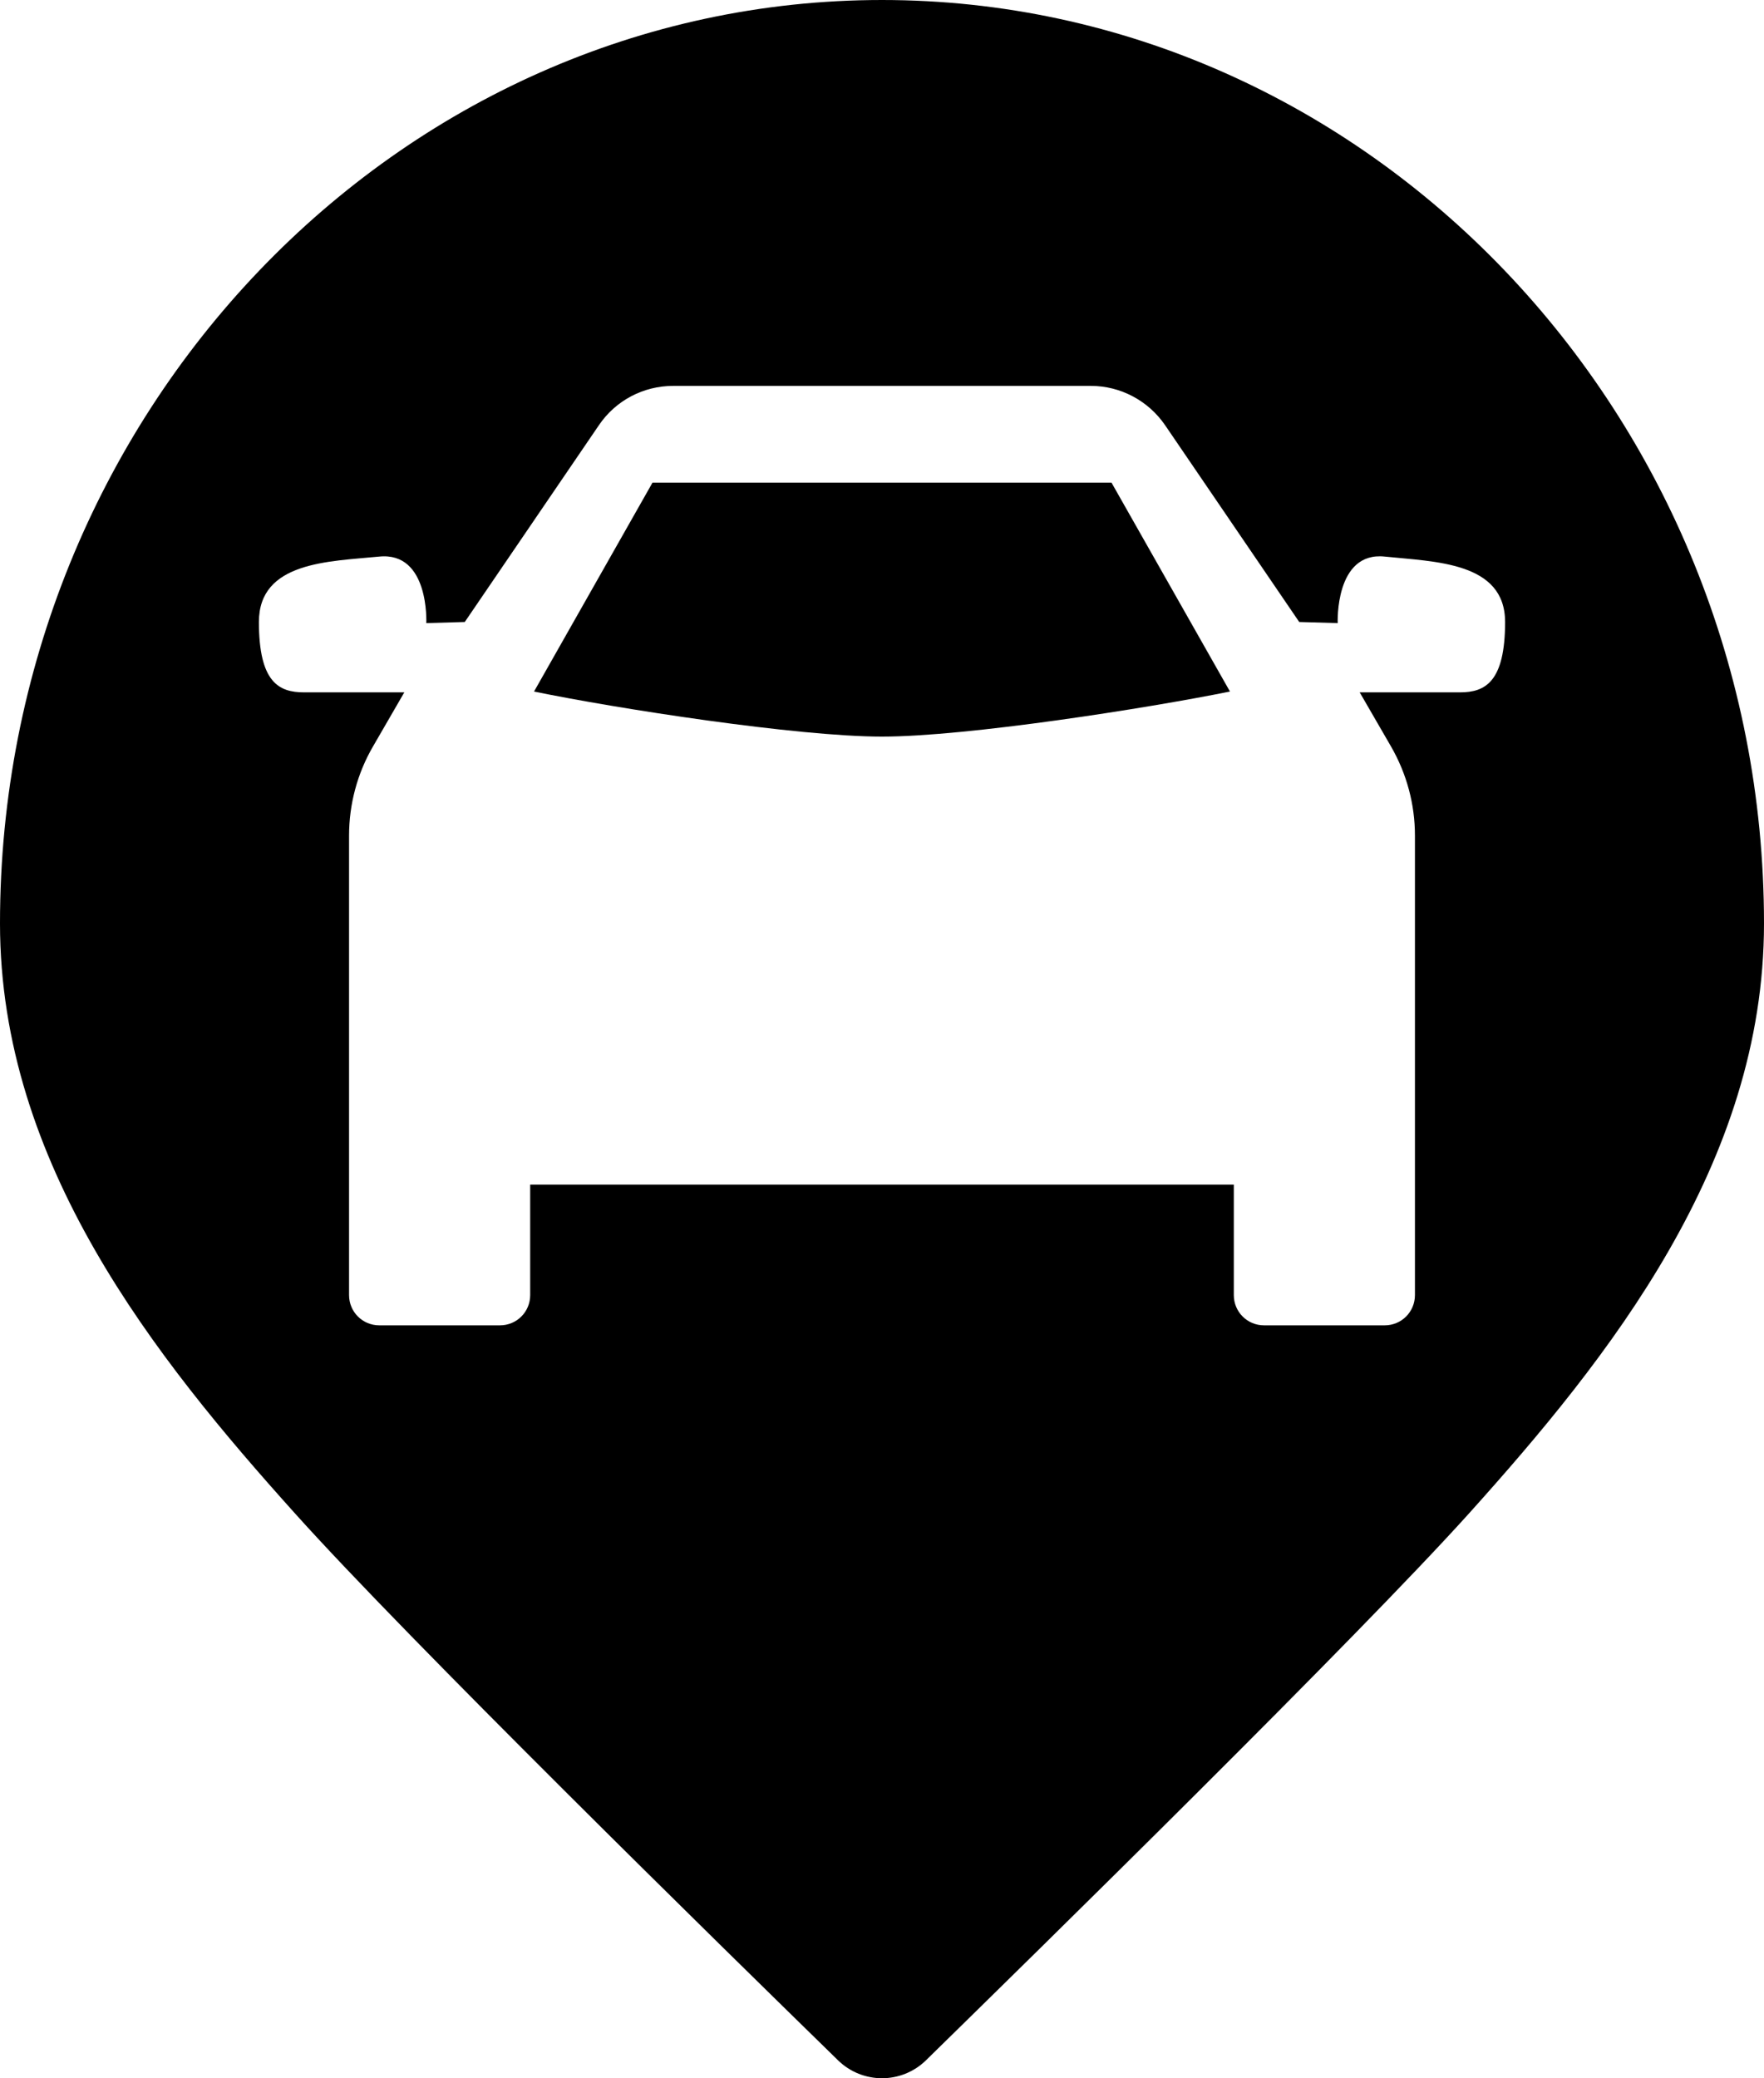
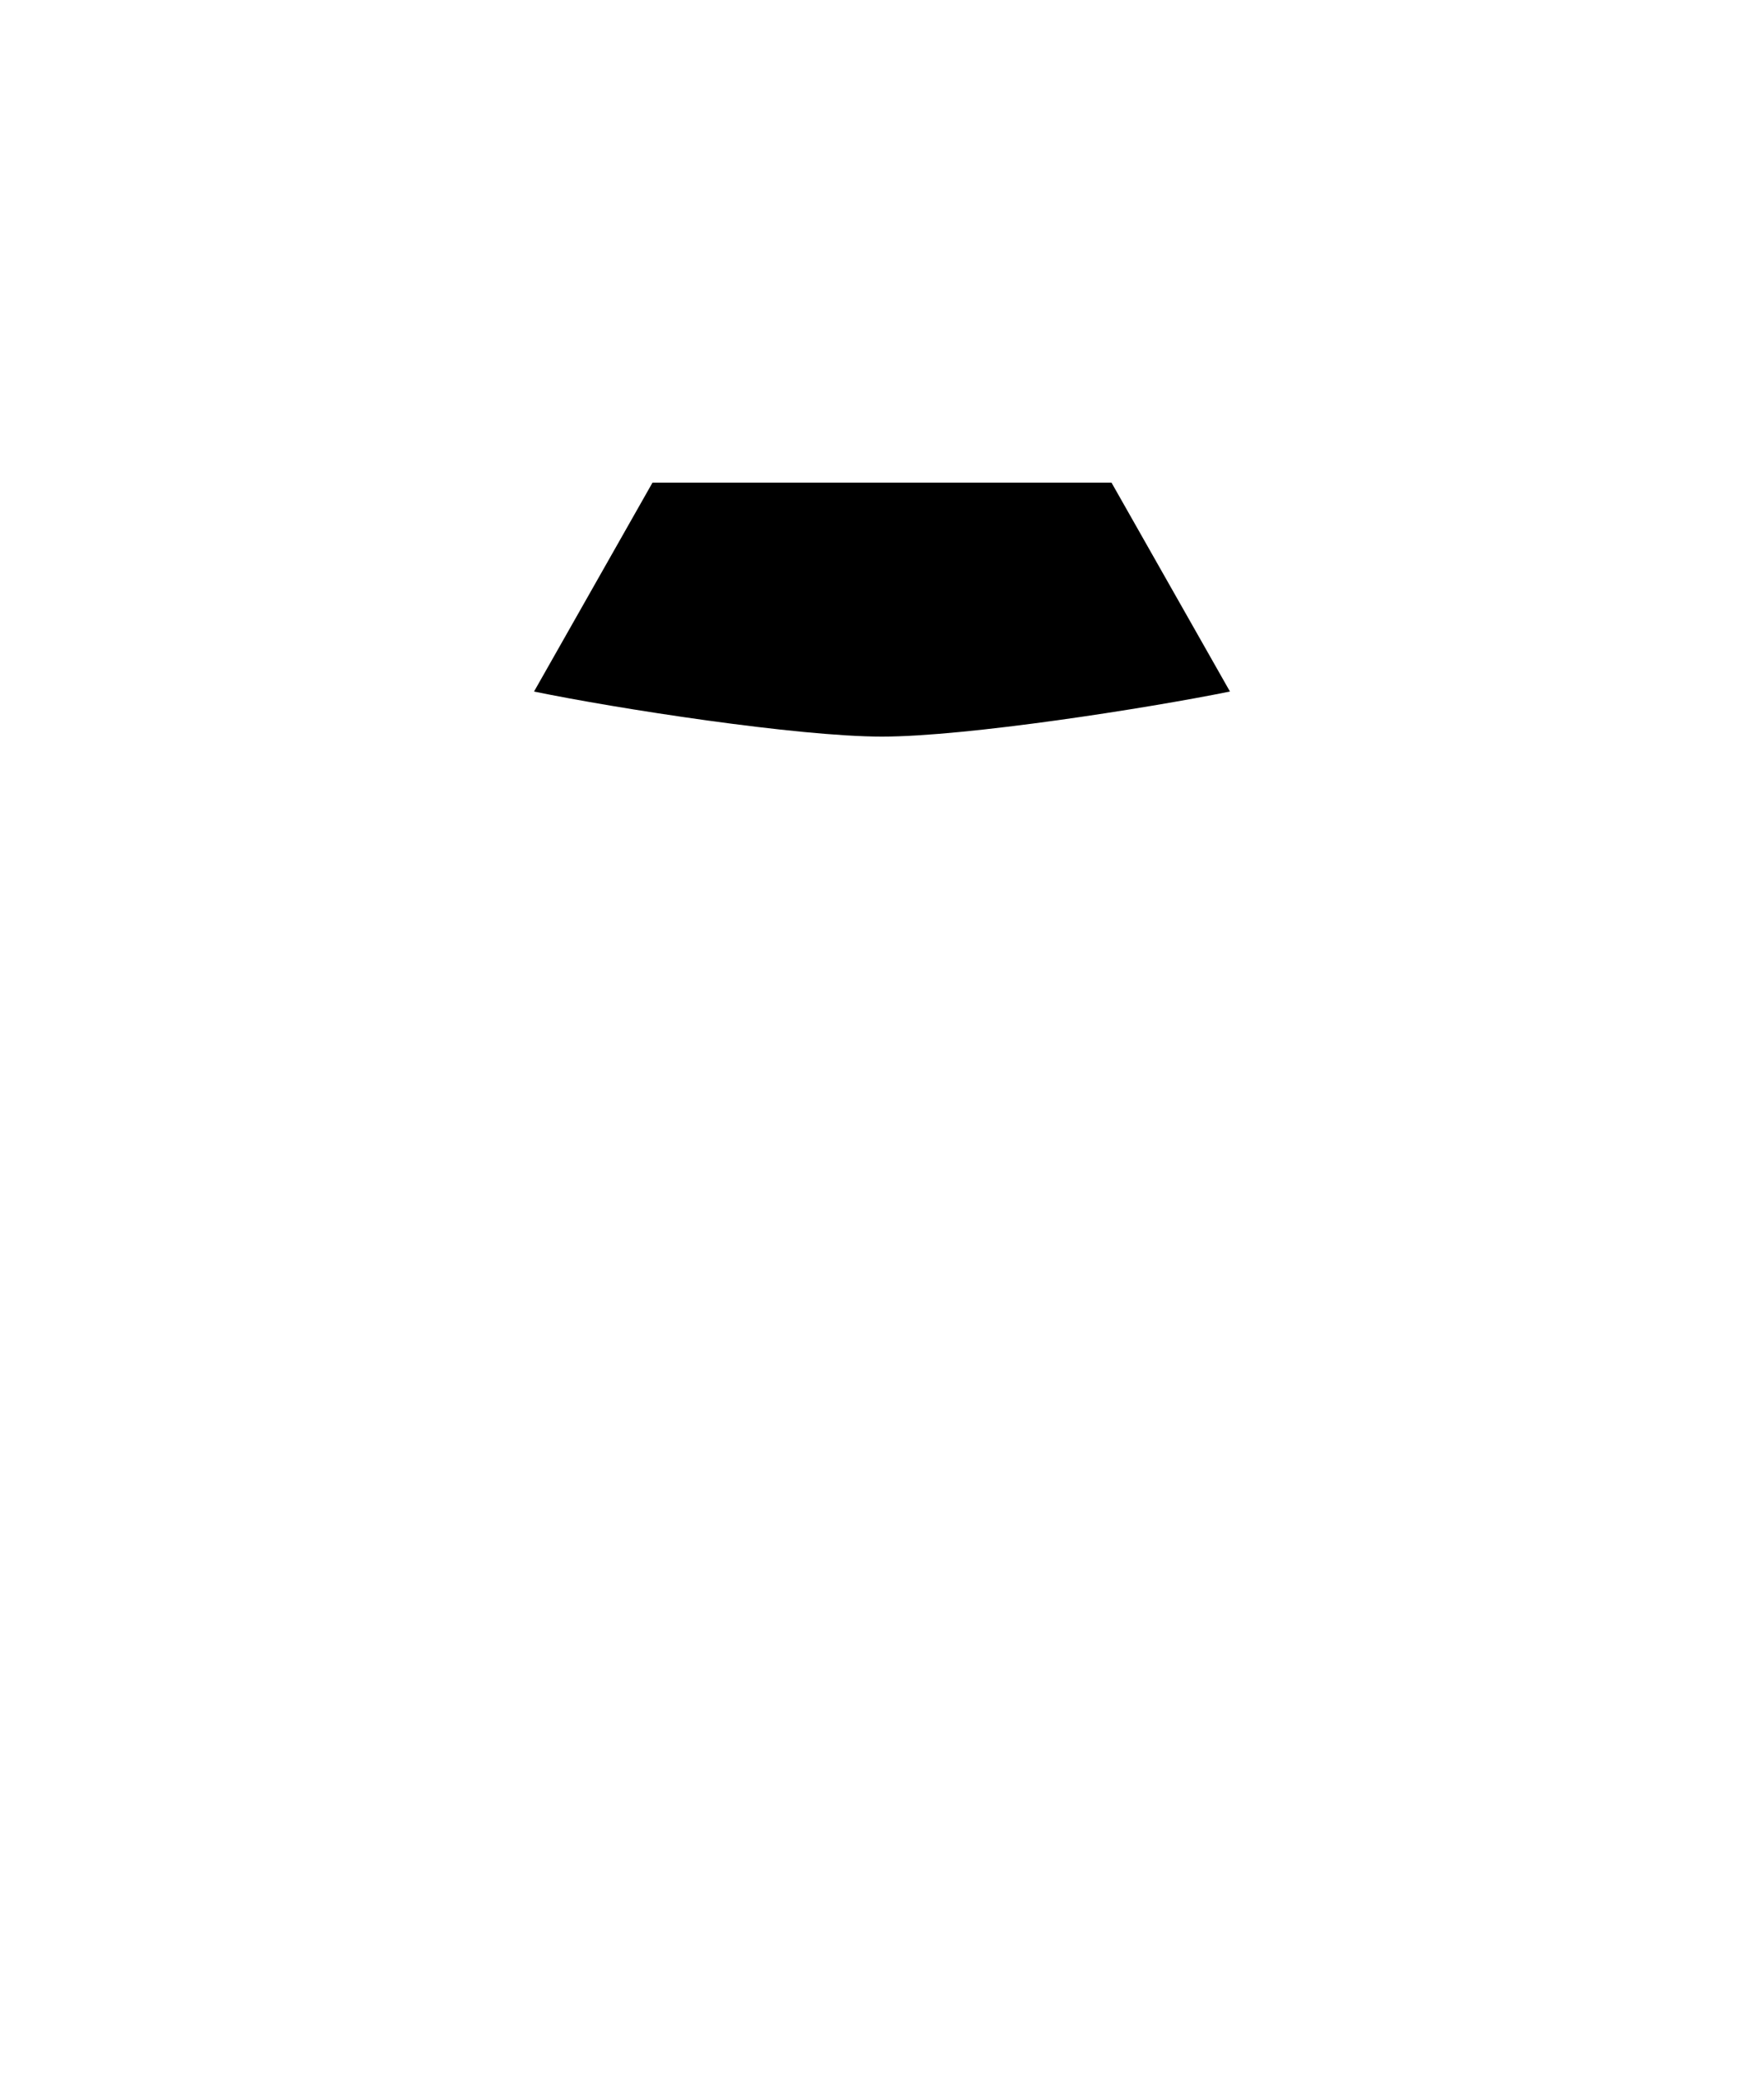
<svg xmlns="http://www.w3.org/2000/svg" id="Layer_1" data-name="Layer 1" viewBox="0 0 64.18 75.61">
  <defs>
    <style>
      .cls-1 {
        fill: #000;
        stroke-width: 0px;
      }
    </style>
  </defs>
-   <path class="cls-1" d="M10.73,55.06C5.65,49.41,0,42.35,0,33.6,0,15.04,14.47,0,32.09,0s32.09,15.04,32.09,33.6c0,8.75-5.65,15.81-10.73,21.46-4.11,4.56-15.54,15.77-19.76,19.9-.89.87-2.31.87-3.2,0-4.23-4.13-15.66-15.33-19.76-19.9ZM31.92,43.1h12.97v4.02c0,.61.49,1.1,1.1,1.1h4.39c.61,0,1.1-.49,1.1-1.1v-16.72c0-1.14-.3-2.25-.87-3.24l-1.14-1.97h3.65c.91,0,1.64-.37,1.64-2.56s-2.56-2.19-4.38-2.38-1.71,2.42-1.71,2.42l-1.4-.04-4.88-7.16c-.61-.89-1.62-1.43-2.7-1.43h-15.2c-1.08,0-2.09.53-2.7,1.43l-4.88,7.16-1.4.04s.12-2.6-1.71-2.42-4.38.18-4.38,2.38.73,2.56,1.64,2.56h3.65l-1.14,1.97c-.57.98-.87,2.1-.87,3.24v16.72c0,.61.49,1.1,1.1,1.1h4.39c.61,0,1.1-.49,1.1-1.1v-4.02h12.97" />
  <path class="cls-1" d="M32.09,26.8c3.08,0,9.65-1.03,12.66-1.64l-4.31-7.6h-16.7l-4.31,7.6c3,.62,9.58,1.64,12.66,1.64Z" />
</svg>